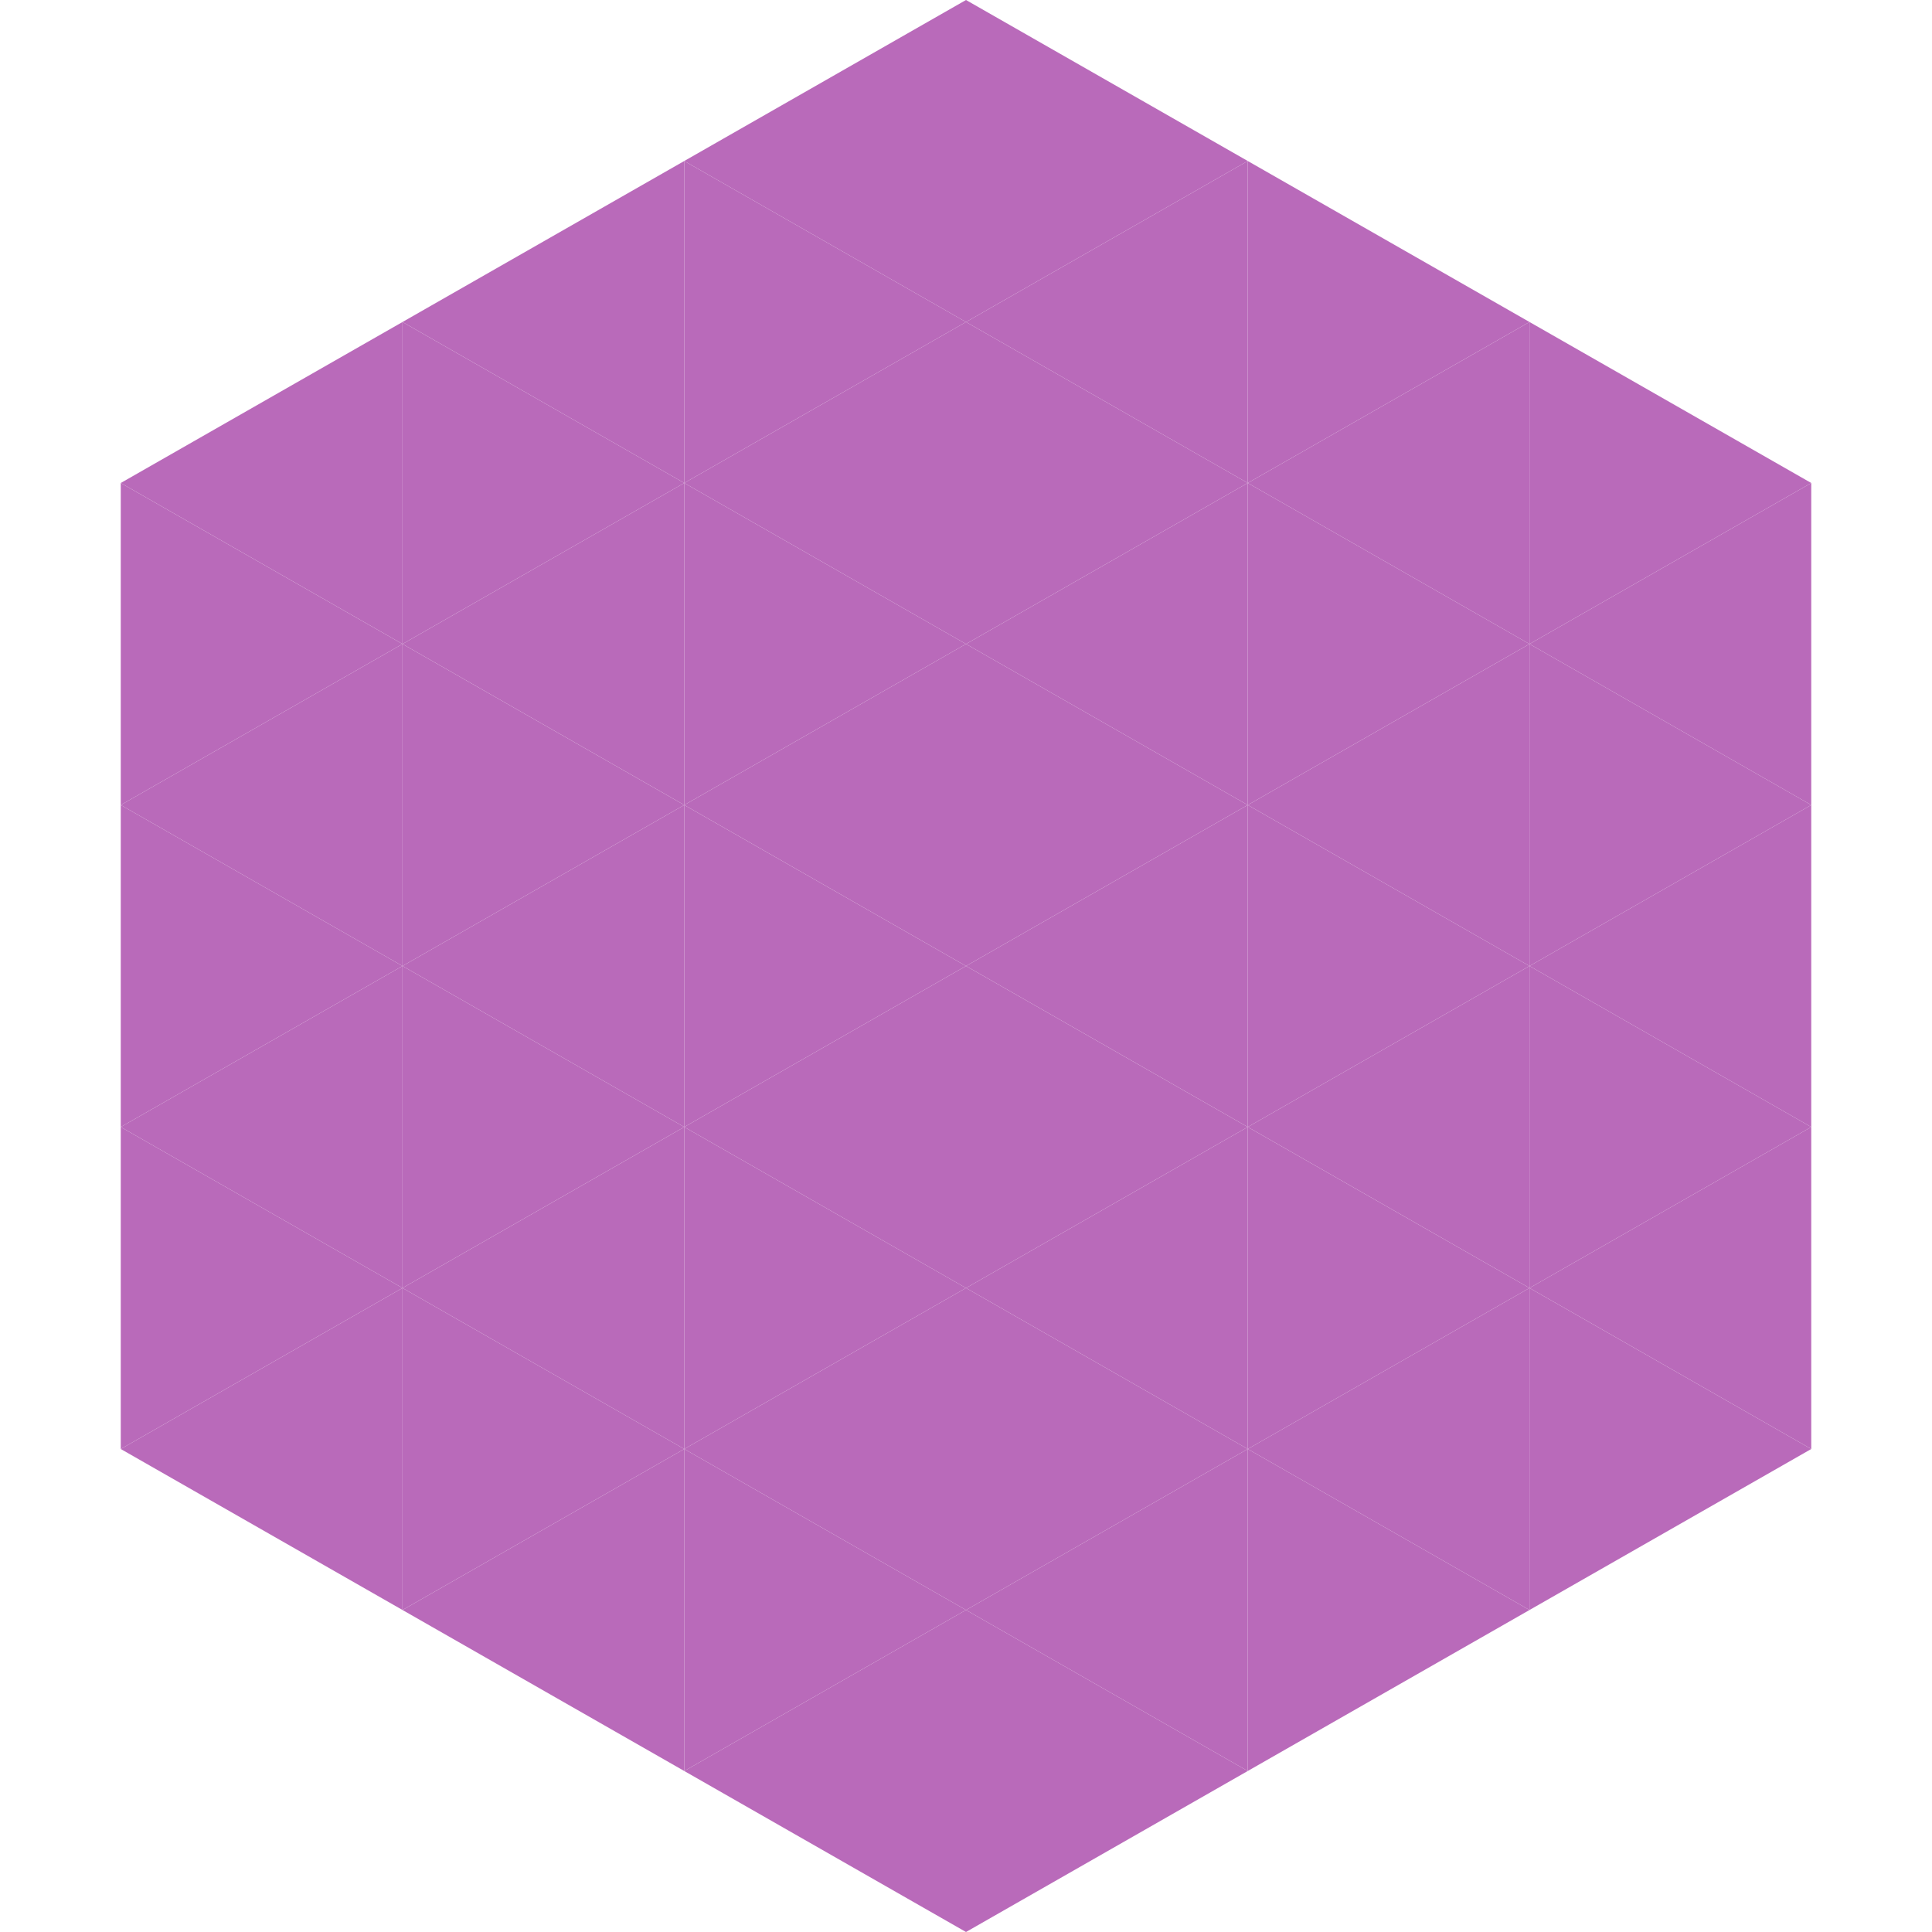
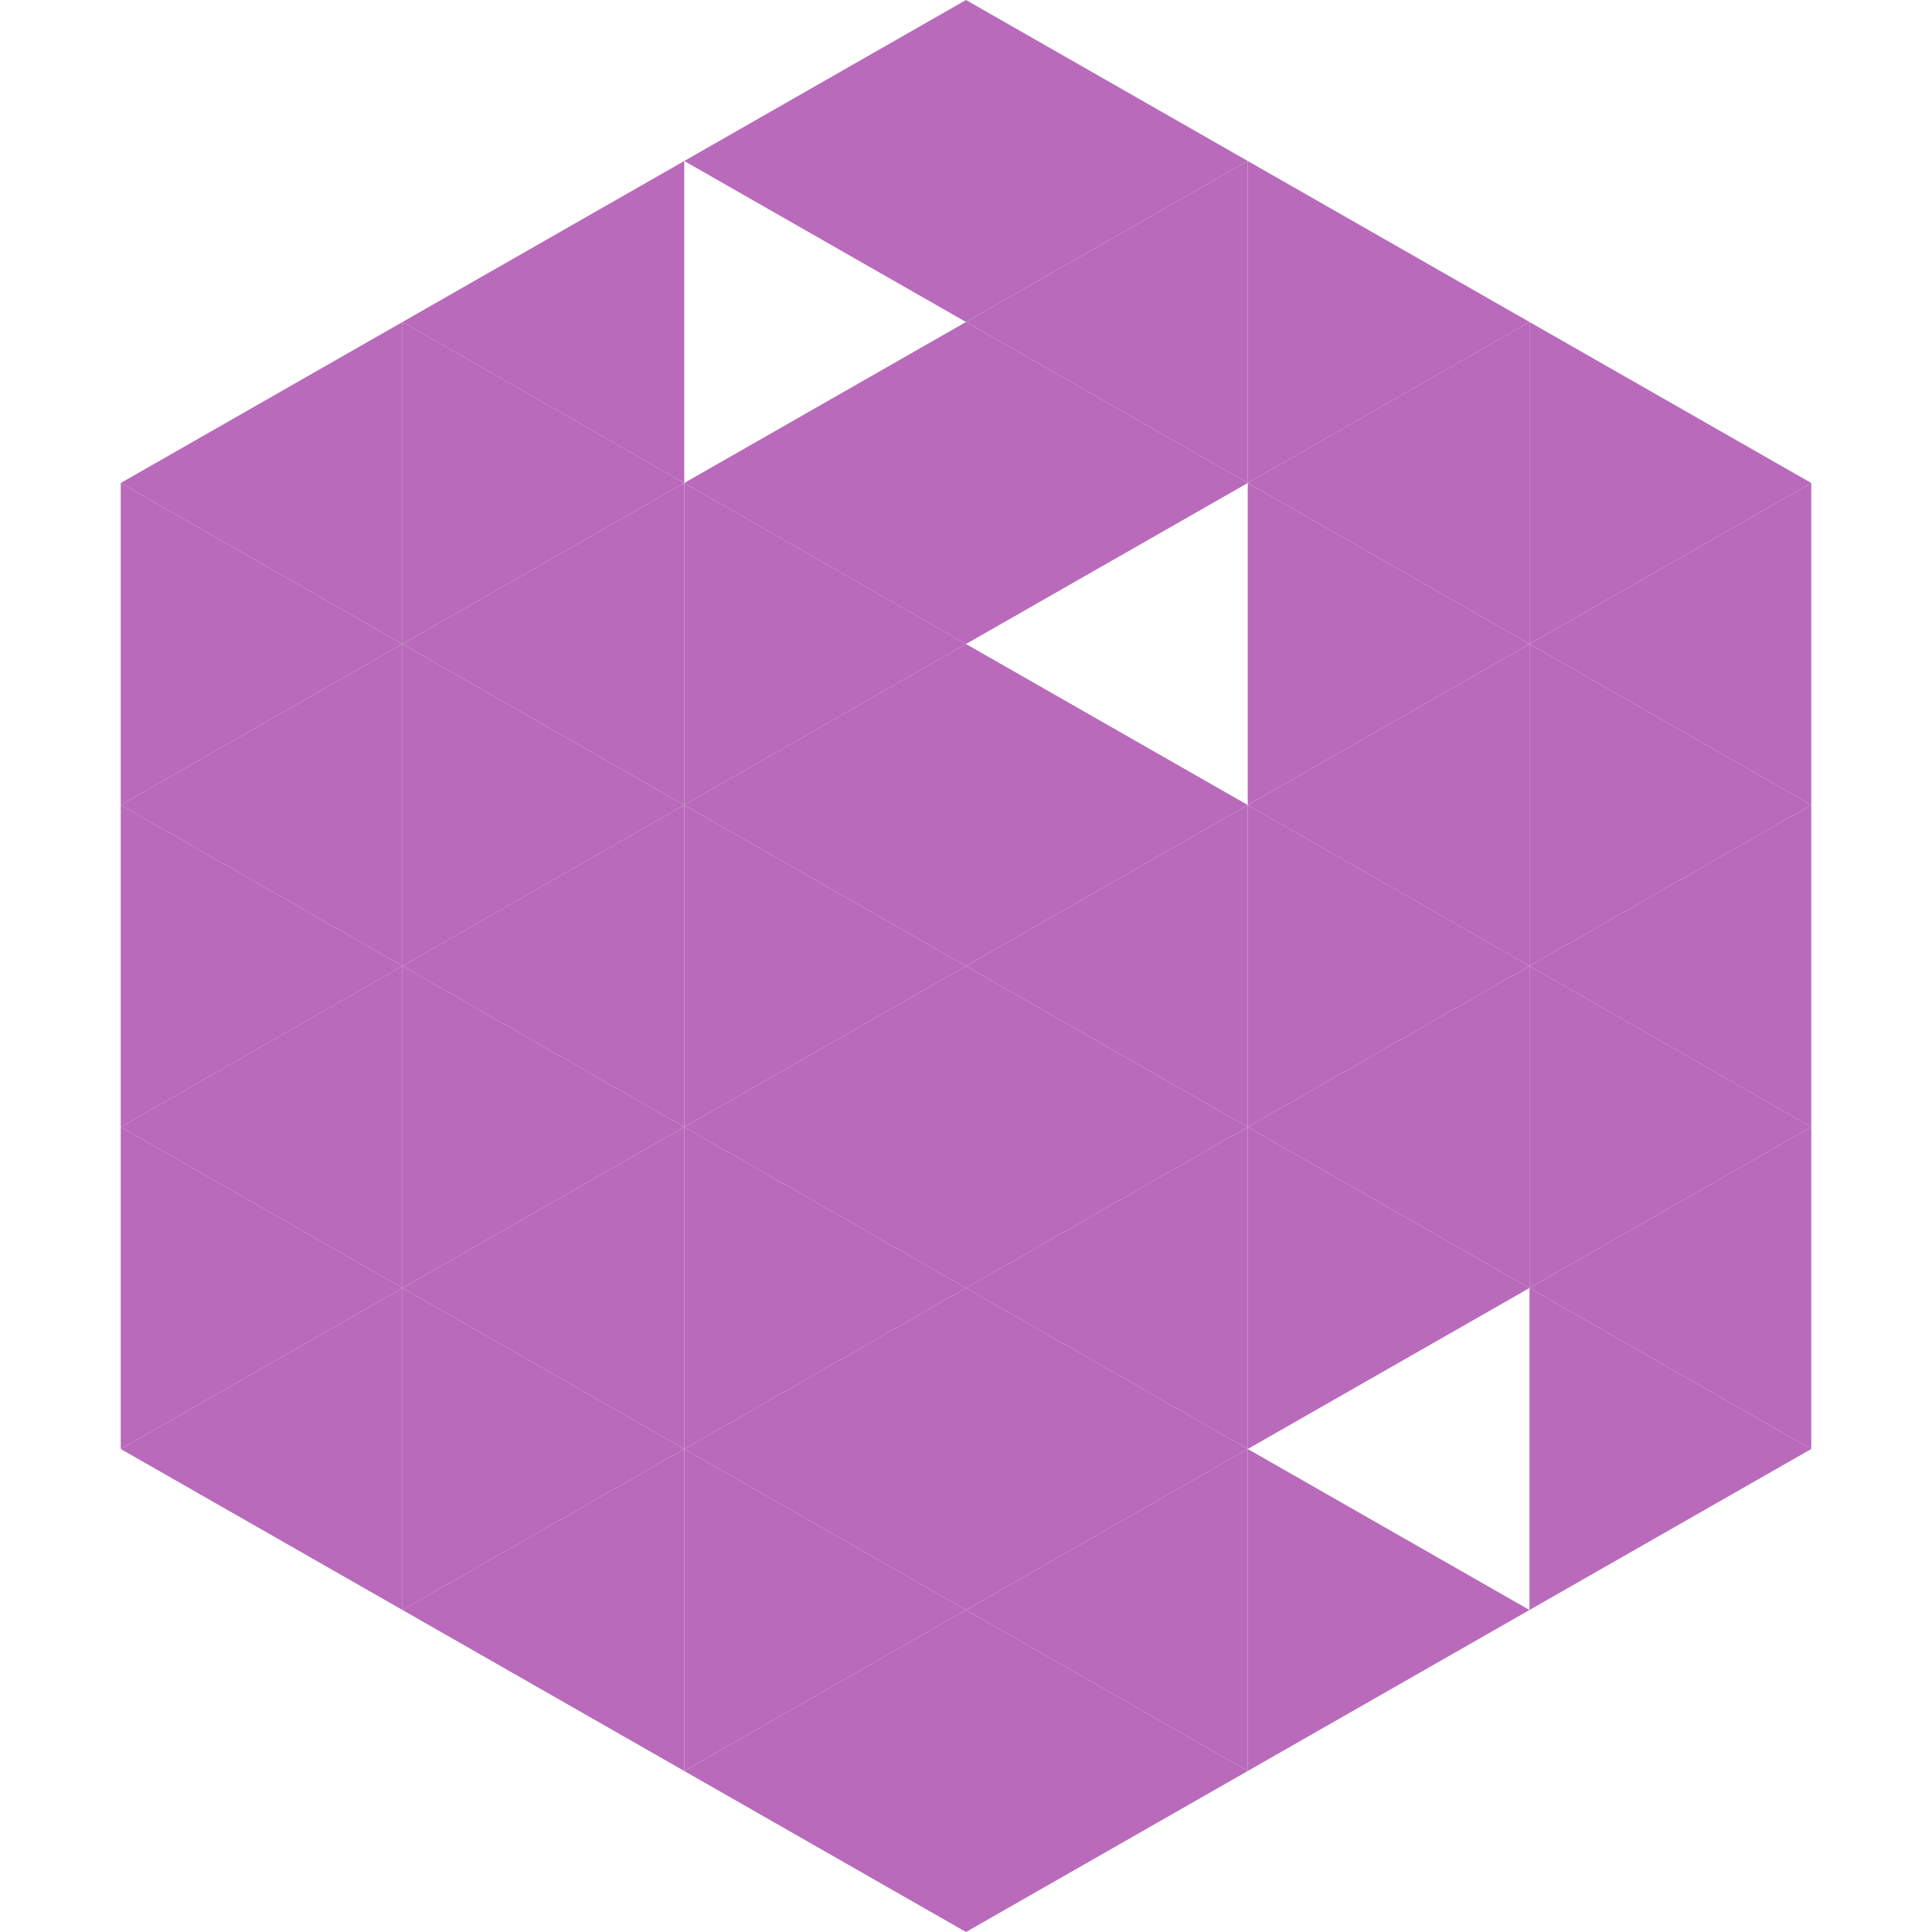
<svg xmlns="http://www.w3.org/2000/svg" width="240" height="240">
  <polygon points="50,40 15,60 50,80" style="fill:rgb(185,106,186)" />
  <polygon points="190,40 225,60 190,80" style="fill:rgb(185,106,186)" />
  <polygon points="15,60 50,80 15,100" style="fill:rgb(185,106,186)" />
  <polygon points="225,60 190,80 225,100" style="fill:rgb(185,106,186)" />
  <polygon points="50,80 15,100 50,120" style="fill:rgb(185,106,186)" />
  <polygon points="190,80 225,100 190,120" style="fill:rgb(185,106,186)" />
  <polygon points="15,100 50,120 15,140" style="fill:rgb(185,106,186)" />
  <polygon points="225,100 190,120 225,140" style="fill:rgb(185,106,186)" />
  <polygon points="50,120 15,140 50,160" style="fill:rgb(185,106,186)" />
  <polygon points="190,120 225,140 190,160" style="fill:rgb(185,106,186)" />
  <polygon points="15,140 50,160 15,180" style="fill:rgb(185,106,186)" />
  <polygon points="225,140 190,160 225,180" style="fill:rgb(185,106,186)" />
  <polygon points="50,160 15,180 50,200" style="fill:rgb(185,106,186)" />
  <polygon points="190,160 225,180 190,200" style="fill:rgb(185,106,186)" />
-   <polygon points="15,180 50,200 15,220" style="fill:rgb(255,255,255); fill-opacity:0" />
  <polygon points="225,180 190,200 225,220" style="fill:rgb(255,255,255); fill-opacity:0" />
  <polygon points="50,0 85,20 50,40" style="fill:rgb(255,255,255); fill-opacity:0" />
  <polygon points="190,0 155,20 190,40" style="fill:rgb(255,255,255); fill-opacity:0" />
  <polygon points="85,20 50,40 85,60" style="fill:rgb(185,106,186)" />
  <polygon points="155,20 190,40 155,60" style="fill:rgb(185,106,186)" />
  <polygon points="50,40 85,60 50,80" style="fill:rgb(185,106,186)" />
  <polygon points="190,40 155,60 190,80" style="fill:rgb(185,106,186)" />
  <polygon points="85,60 50,80 85,100" style="fill:rgb(185,106,186)" />
  <polygon points="155,60 190,80 155,100" style="fill:rgb(185,106,186)" />
  <polygon points="50,80 85,100 50,120" style="fill:rgb(185,106,186)" />
  <polygon points="190,80 155,100 190,120" style="fill:rgb(185,106,186)" />
  <polygon points="85,100 50,120 85,140" style="fill:rgb(185,106,186)" />
  <polygon points="155,100 190,120 155,140" style="fill:rgb(185,106,186)" />
  <polygon points="50,120 85,140 50,160" style="fill:rgb(185,106,186)" />
  <polygon points="190,120 155,140 190,160" style="fill:rgb(185,106,186)" />
  <polygon points="85,140 50,160 85,180" style="fill:rgb(185,106,186)" />
  <polygon points="155,140 190,160 155,180" style="fill:rgb(185,106,186)" />
  <polygon points="50,160 85,180 50,200" style="fill:rgb(185,106,186)" />
-   <polygon points="190,160 155,180 190,200" style="fill:rgb(185,106,186)" />
  <polygon points="85,180 50,200 85,220" style="fill:rgb(185,106,186)" />
  <polygon points="155,180 190,200 155,220" style="fill:rgb(185,106,186)" />
  <polygon points="120,0 85,20 120,40" style="fill:rgb(185,106,186)" />
  <polygon points="120,0 155,20 120,40" style="fill:rgb(185,106,186)" />
-   <polygon points="85,20 120,40 85,60" style="fill:rgb(185,106,186)" />
  <polygon points="155,20 120,40 155,60" style="fill:rgb(185,106,186)" />
  <polygon points="120,40 85,60 120,80" style="fill:rgb(185,106,186)" />
  <polygon points="120,40 155,60 120,80" style="fill:rgb(185,106,186)" />
  <polygon points="85,60 120,80 85,100" style="fill:rgb(185,106,186)" />
-   <polygon points="155,60 120,80 155,100" style="fill:rgb(185,106,186)" />
  <polygon points="120,80 85,100 120,120" style="fill:rgb(185,106,186)" />
  <polygon points="120,80 155,100 120,120" style="fill:rgb(185,106,186)" />
  <polygon points="85,100 120,120 85,140" style="fill:rgb(185,106,186)" />
  <polygon points="155,100 120,120 155,140" style="fill:rgb(185,106,186)" />
  <polygon points="120,120 85,140 120,160" style="fill:rgb(185,106,186)" />
  <polygon points="120,120 155,140 120,160" style="fill:rgb(185,106,186)" />
  <polygon points="85,140 120,160 85,180" style="fill:rgb(185,106,186)" />
  <polygon points="155,140 120,160 155,180" style="fill:rgb(185,106,186)" />
  <polygon points="120,160 85,180 120,200" style="fill:rgb(185,106,186)" />
  <polygon points="120,160 155,180 120,200" style="fill:rgb(185,106,186)" />
  <polygon points="85,180 120,200 85,220" style="fill:rgb(185,106,186)" />
  <polygon points="155,180 120,200 155,220" style="fill:rgb(185,106,186)" />
  <polygon points="120,200 85,220 120,240" style="fill:rgb(185,106,186)" />
  <polygon points="120,200 155,220 120,240" style="fill:rgb(185,106,186)" />
  <polygon points="85,220 120,240 85,260" style="fill:rgb(255,255,255); fill-opacity:0" />
  <polygon points="155,220 120,240 155,260" style="fill:rgb(255,255,255); fill-opacity:0" />
</svg>